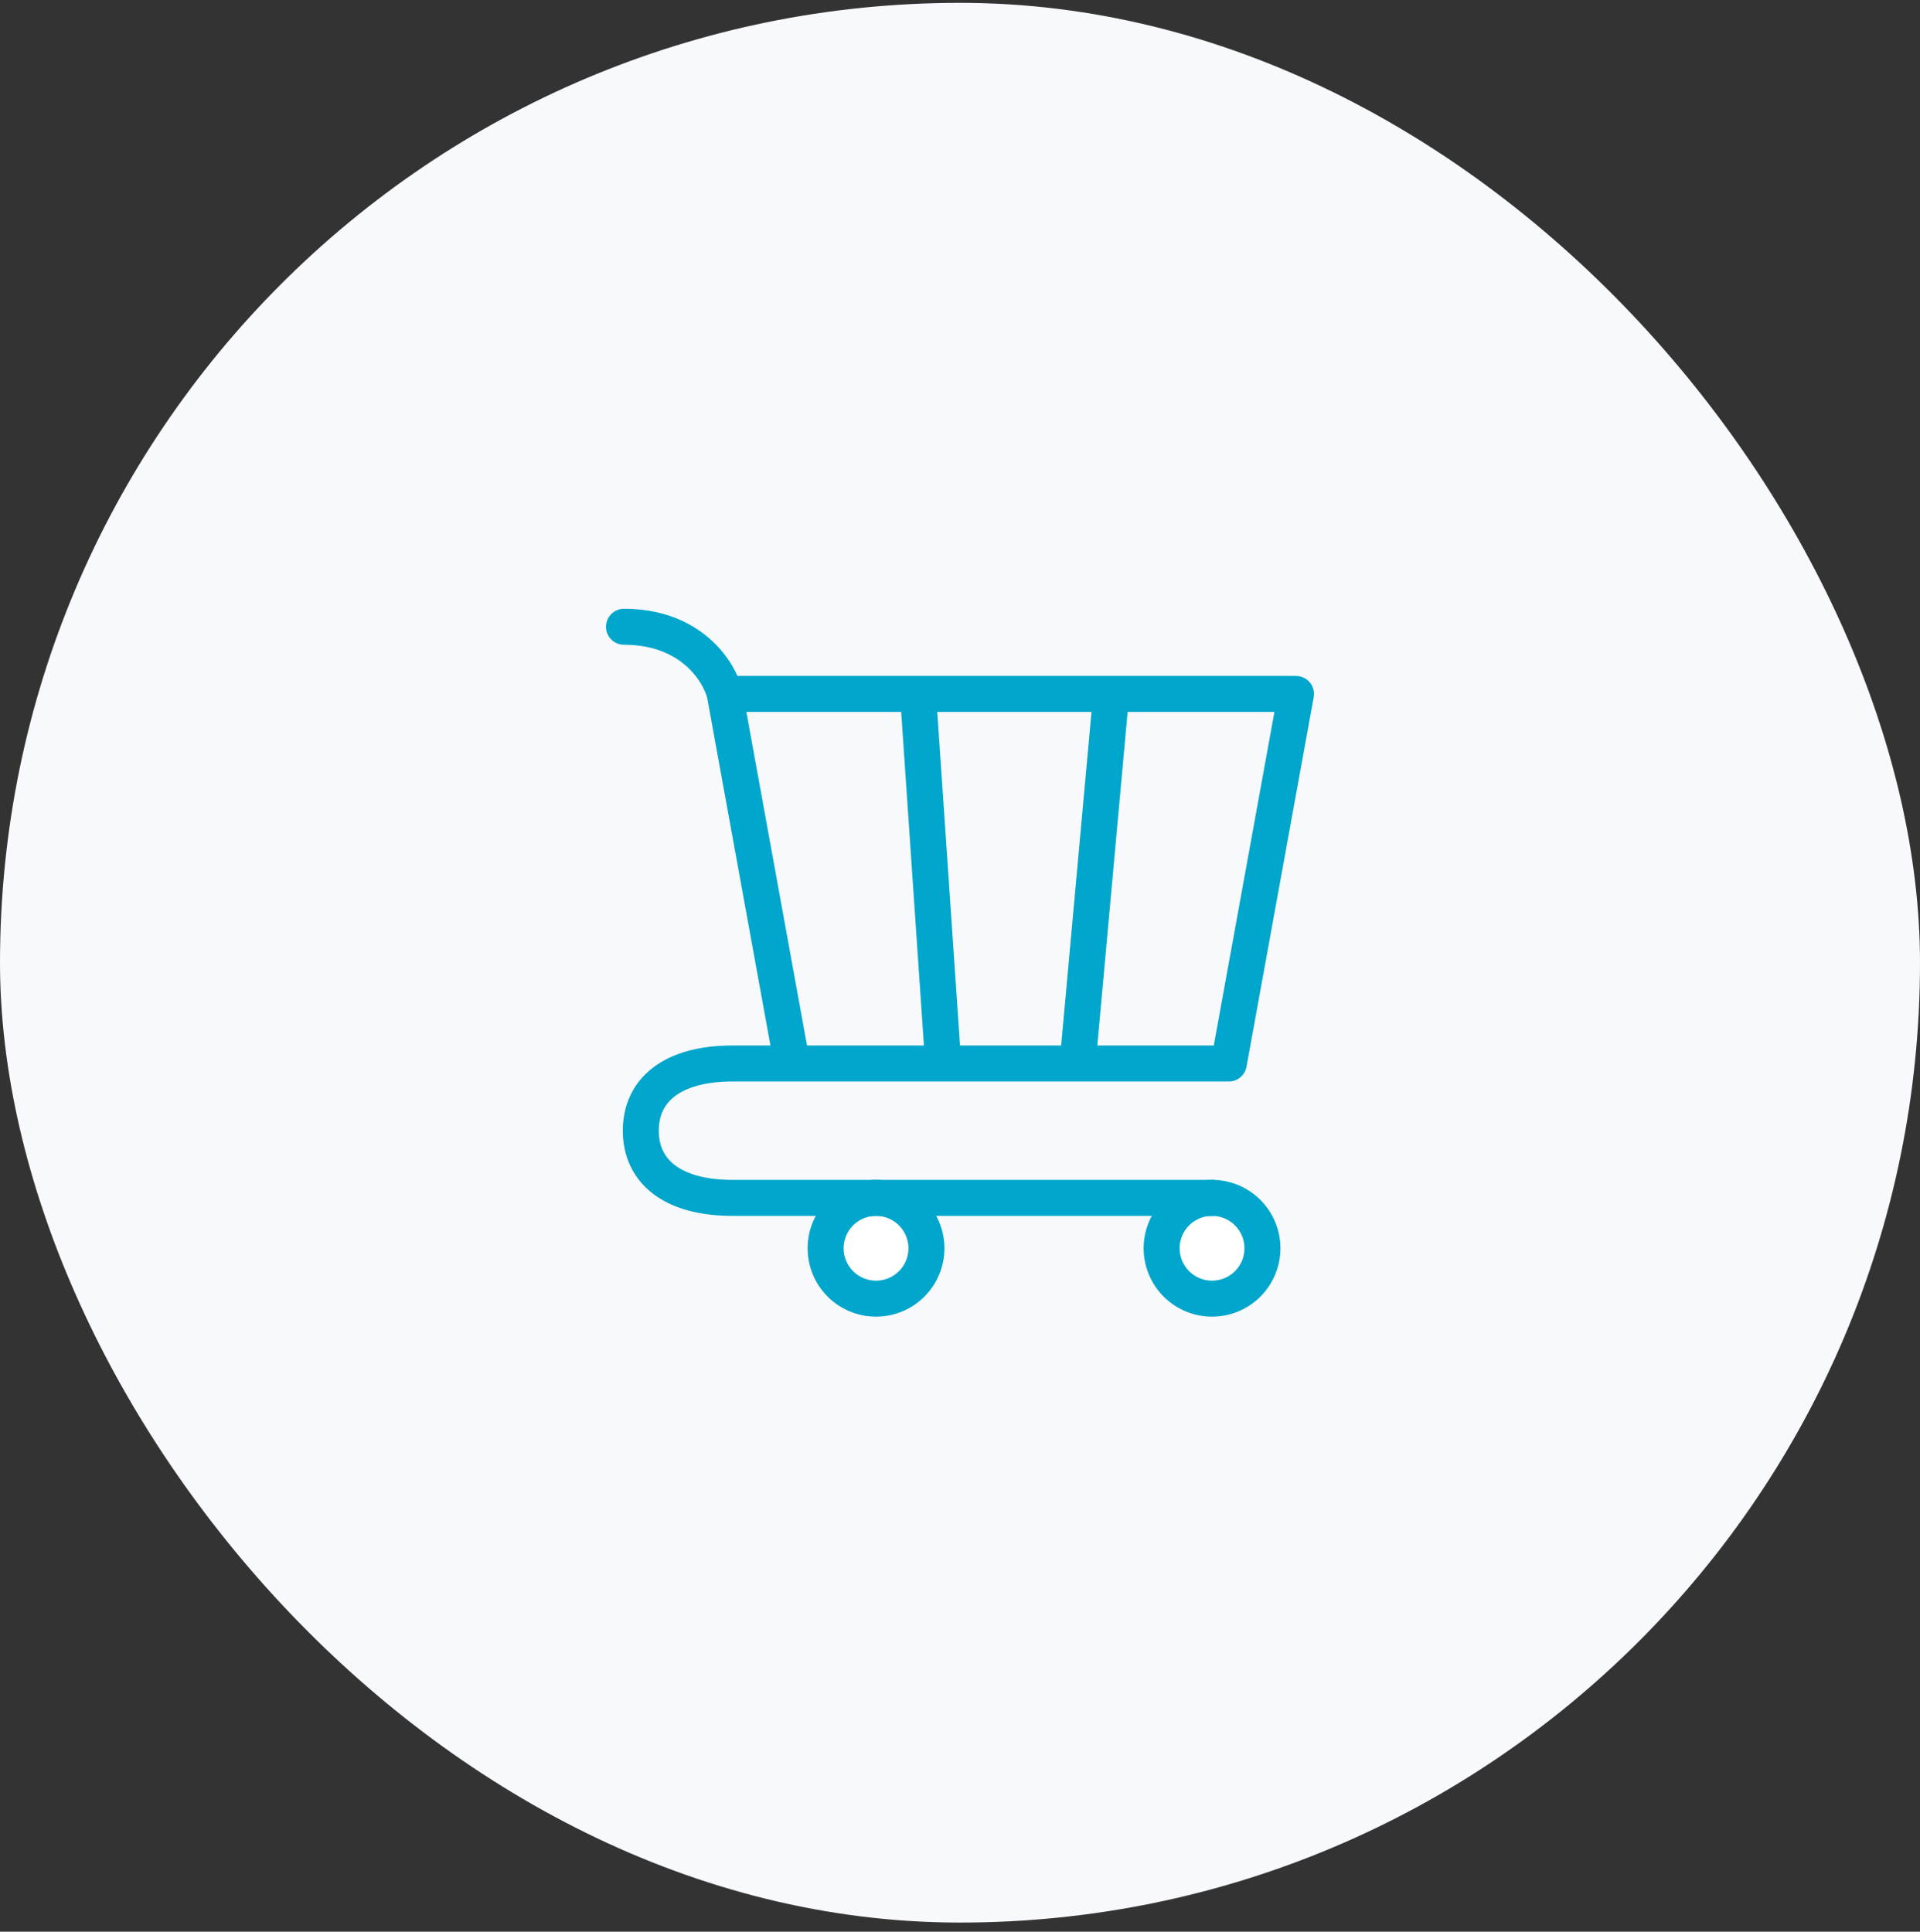
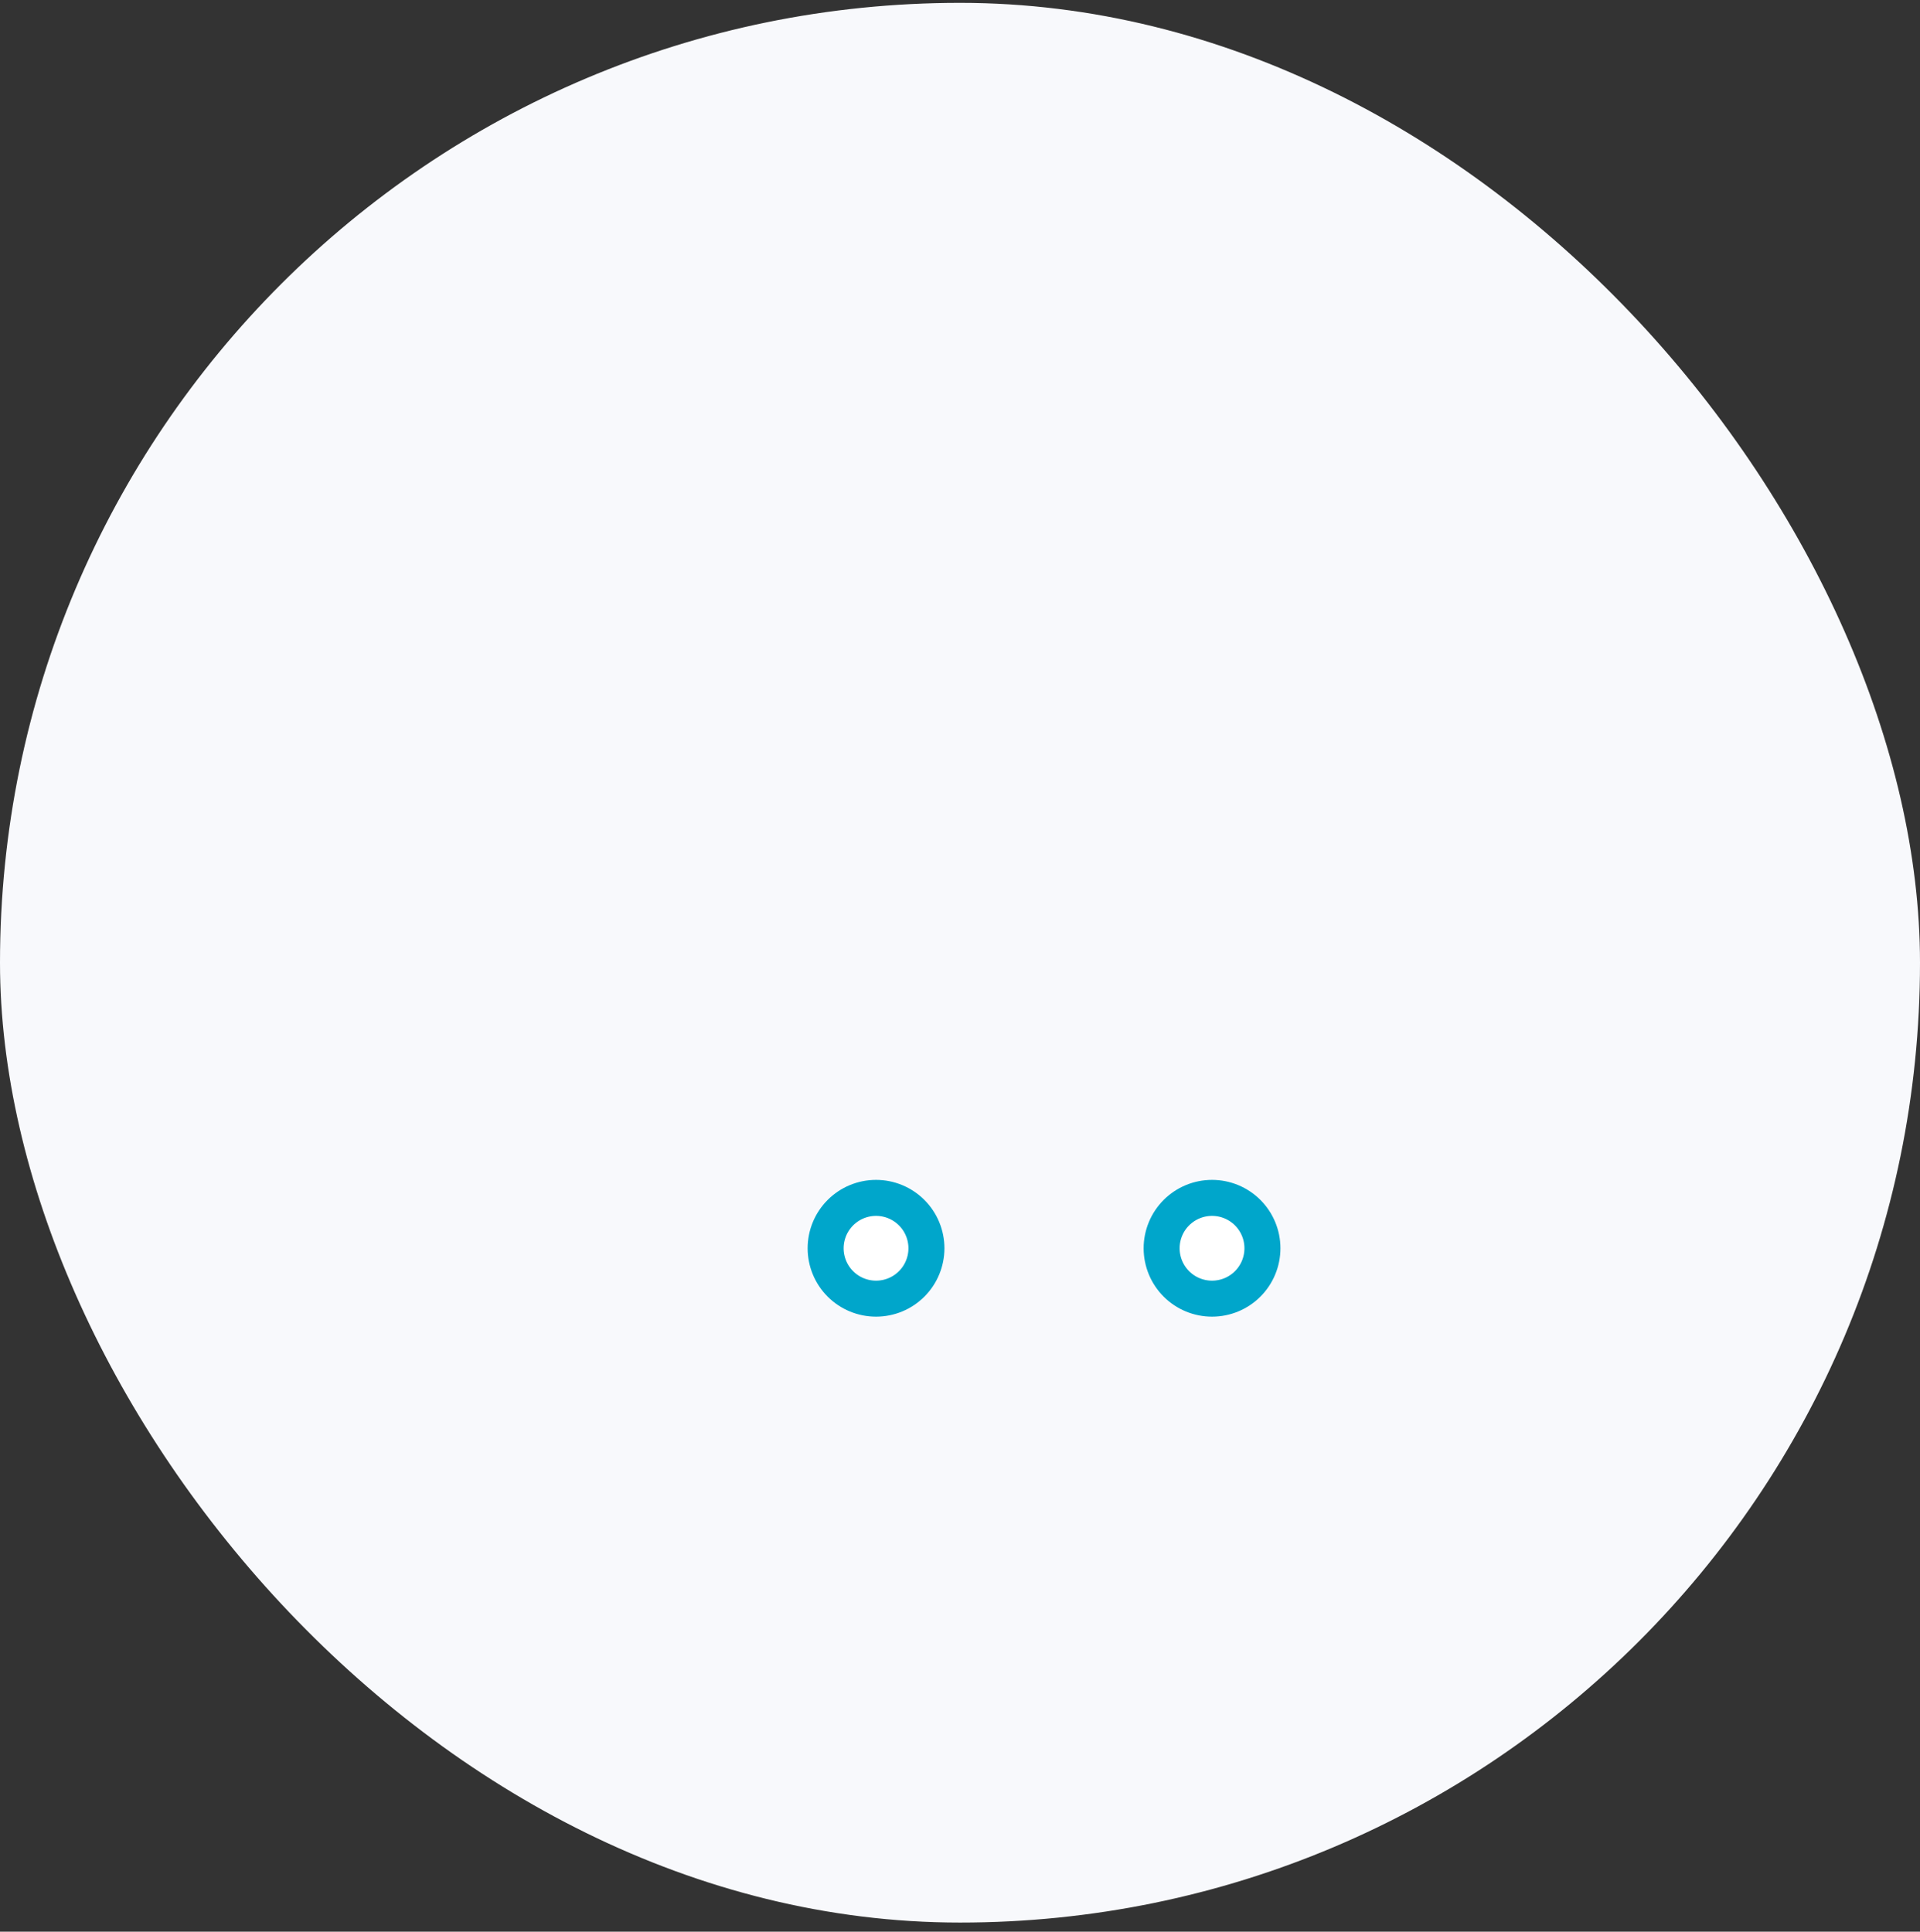
<svg xmlns="http://www.w3.org/2000/svg" width="160" height="161" viewBox="0 0 160 161" fill="none">
  <rect x="0" y="0" width="160" height="161" fill="#333333" stroke="none" />
  <rect y="0.238" width="160" height="160" rx="80" fill="#F8F9FC" />
  <path d="M101.003 108.238C102.117 108.238 103.185 107.796 103.973 107.008C104.76 106.221 105.203 105.152 105.203 104.038C105.203 102.924 104.76 101.856 103.973 101.069C103.185 100.281 102.117 99.838 101.003 99.838C99.889 99.838 98.82 100.281 98.033 101.069C97.245 101.856 96.803 102.924 96.803 104.038C96.803 105.152 97.245 106.221 98.033 107.008C98.82 107.796 99.889 108.238 101.003 108.238ZM73.003 108.238C74.117 108.238 75.185 107.796 75.973 107.008C76.76 106.221 77.203 105.152 77.203 104.038C77.203 102.924 76.76 101.856 75.973 101.069C75.185 100.281 74.117 99.838 73.003 99.838C71.889 99.838 70.82 100.281 70.033 101.069C69.245 101.856 68.803 102.924 68.803 104.038C68.803 105.152 69.245 106.221 70.033 107.008C70.82 107.796 71.889 108.238 73.003 108.238Z" fill="white" stroke="#00A6CB" stroke-width="3" stroke-linecap="round" stroke-linejoin="round" />
-   <path d="M92.6 57.838H108L102.4 88.638M92.6 57.838L89.8 88.638M92.6 57.838H76.5M102.4 88.638H89.8M102.4 88.638H61.044C56.049 88.638 53.4 90.825 53.4 94.238C53.4 97.651 56.049 99.838 61.044 99.838H101M89.8 88.638H78.6M76.5 57.838H60.4M76.5 57.838L78.6 88.638M78.6 88.638H66L60.4 57.838M60.4 57.838C59.932 55.97 57.6 52.238 52 52.238" stroke="#00A6CB" stroke-width="3" stroke-linecap="round" stroke-linejoin="round" />
</svg>